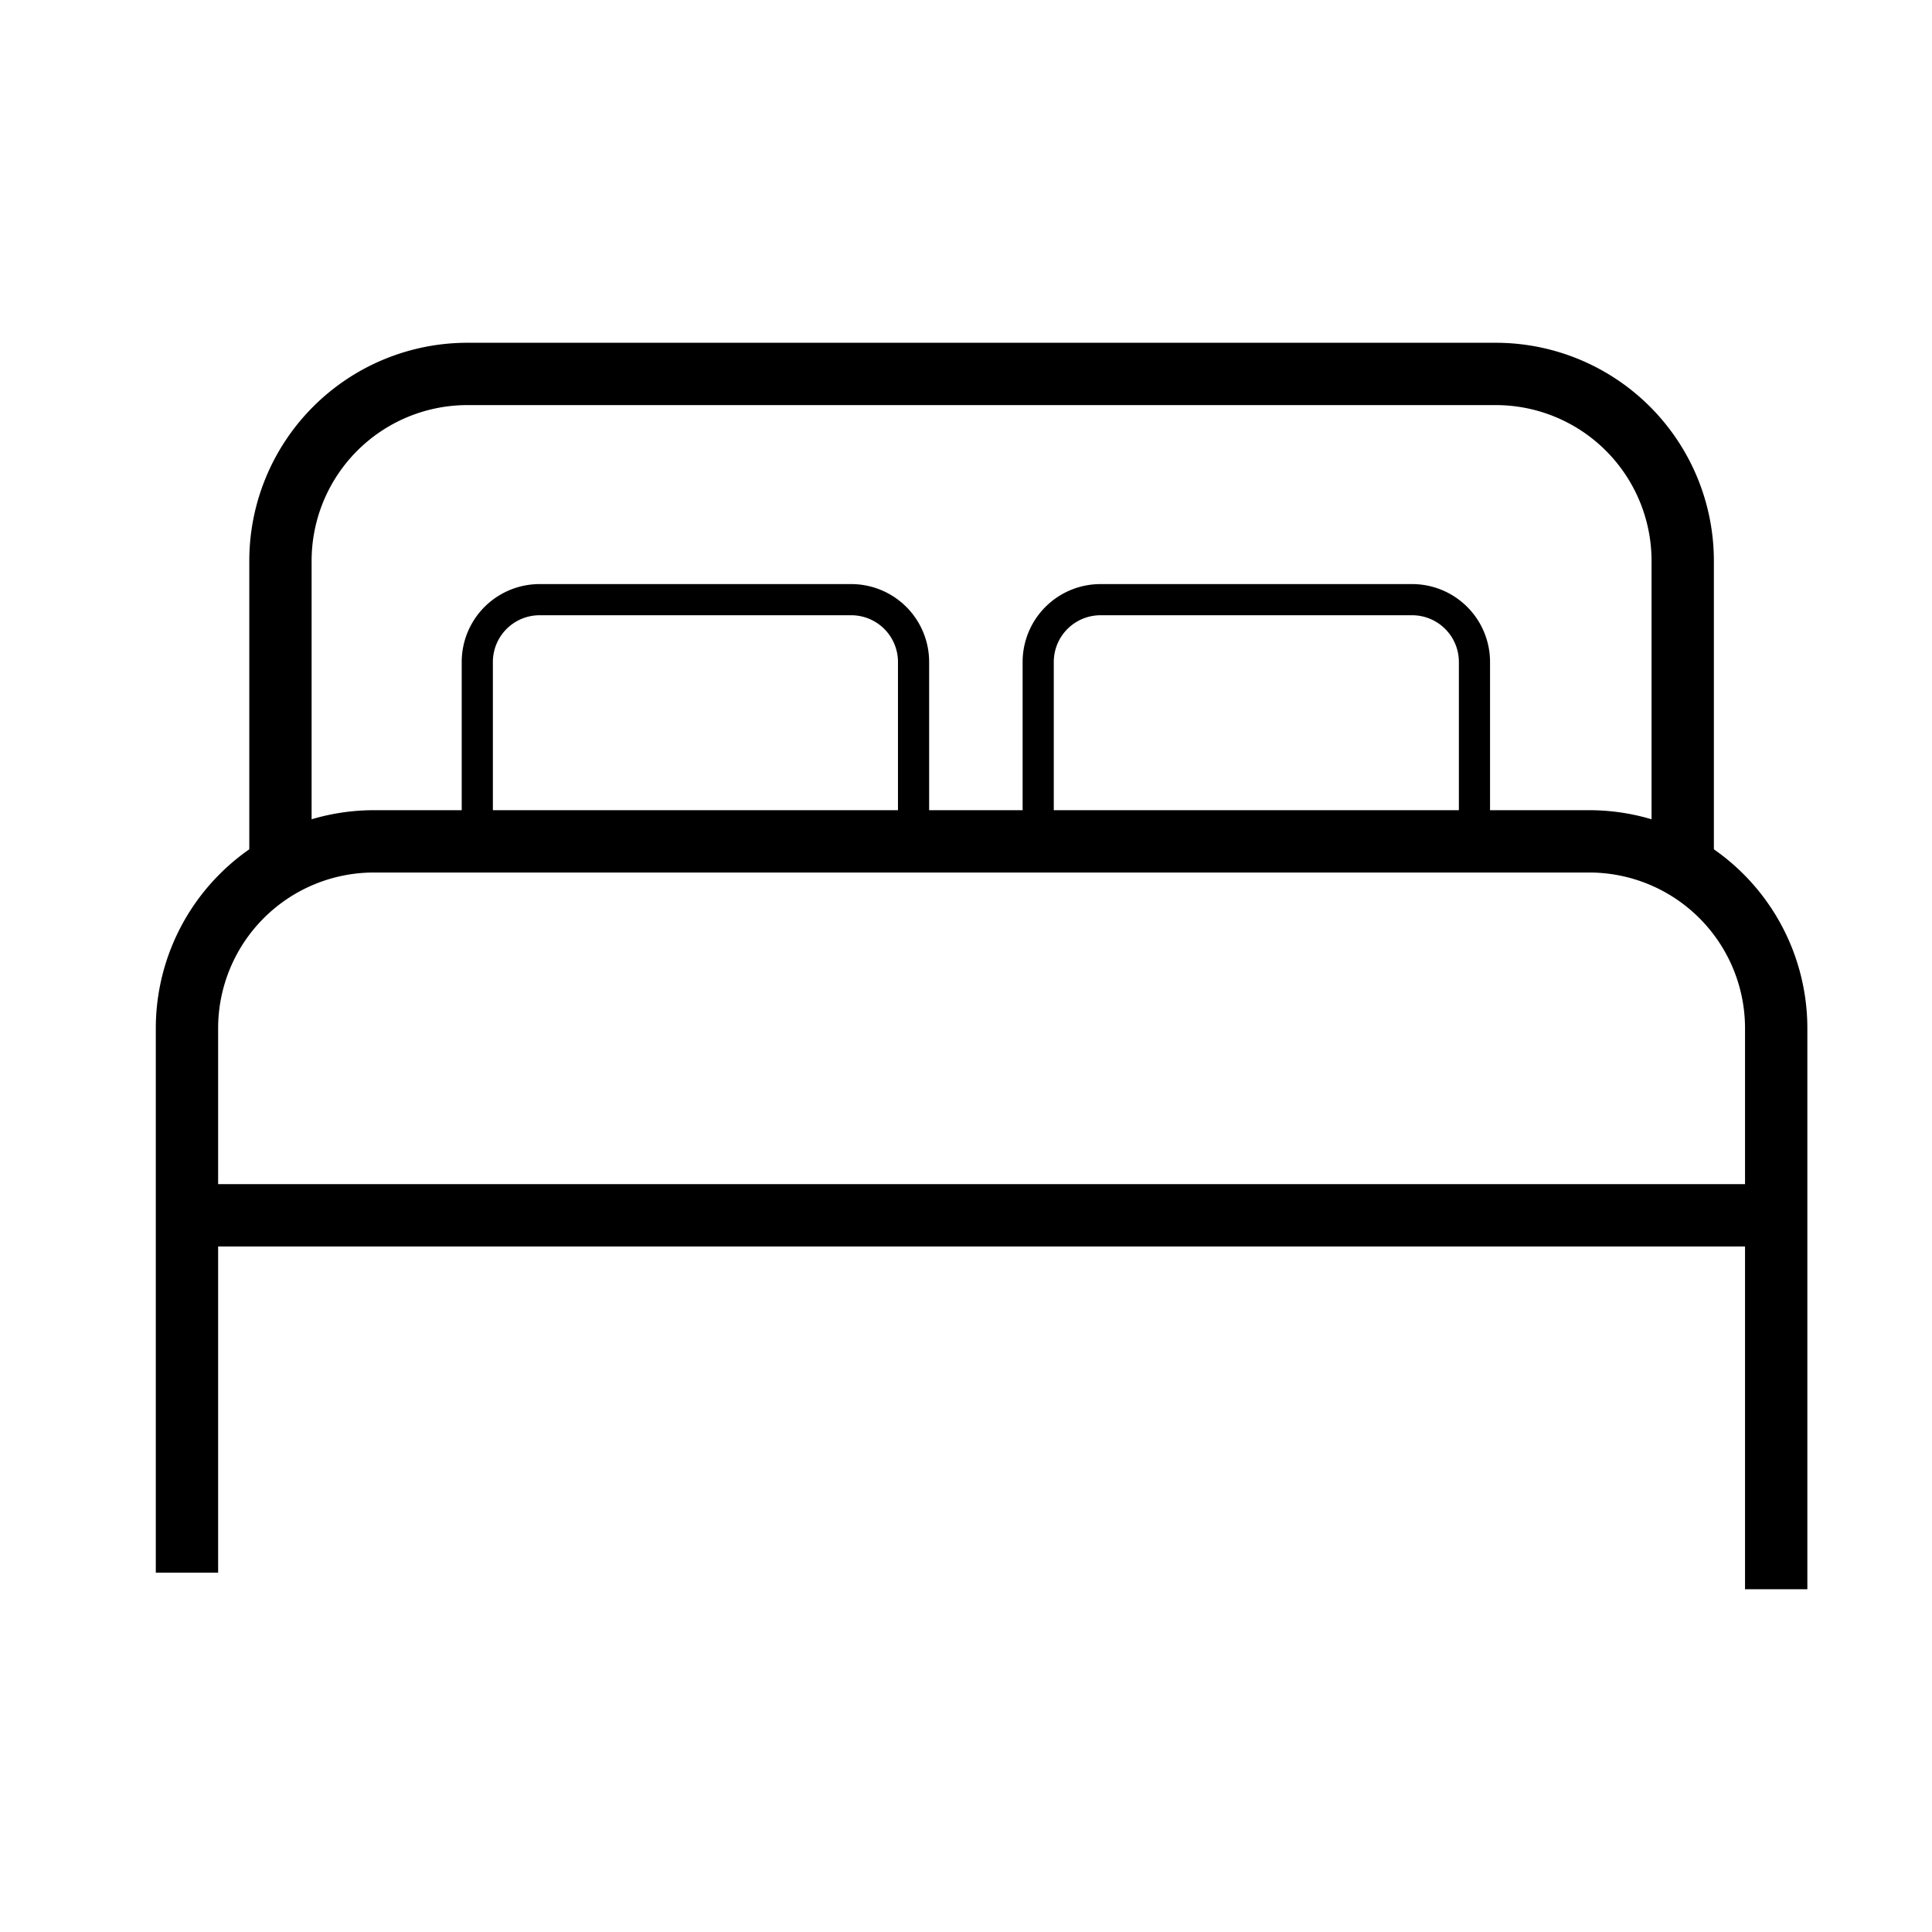
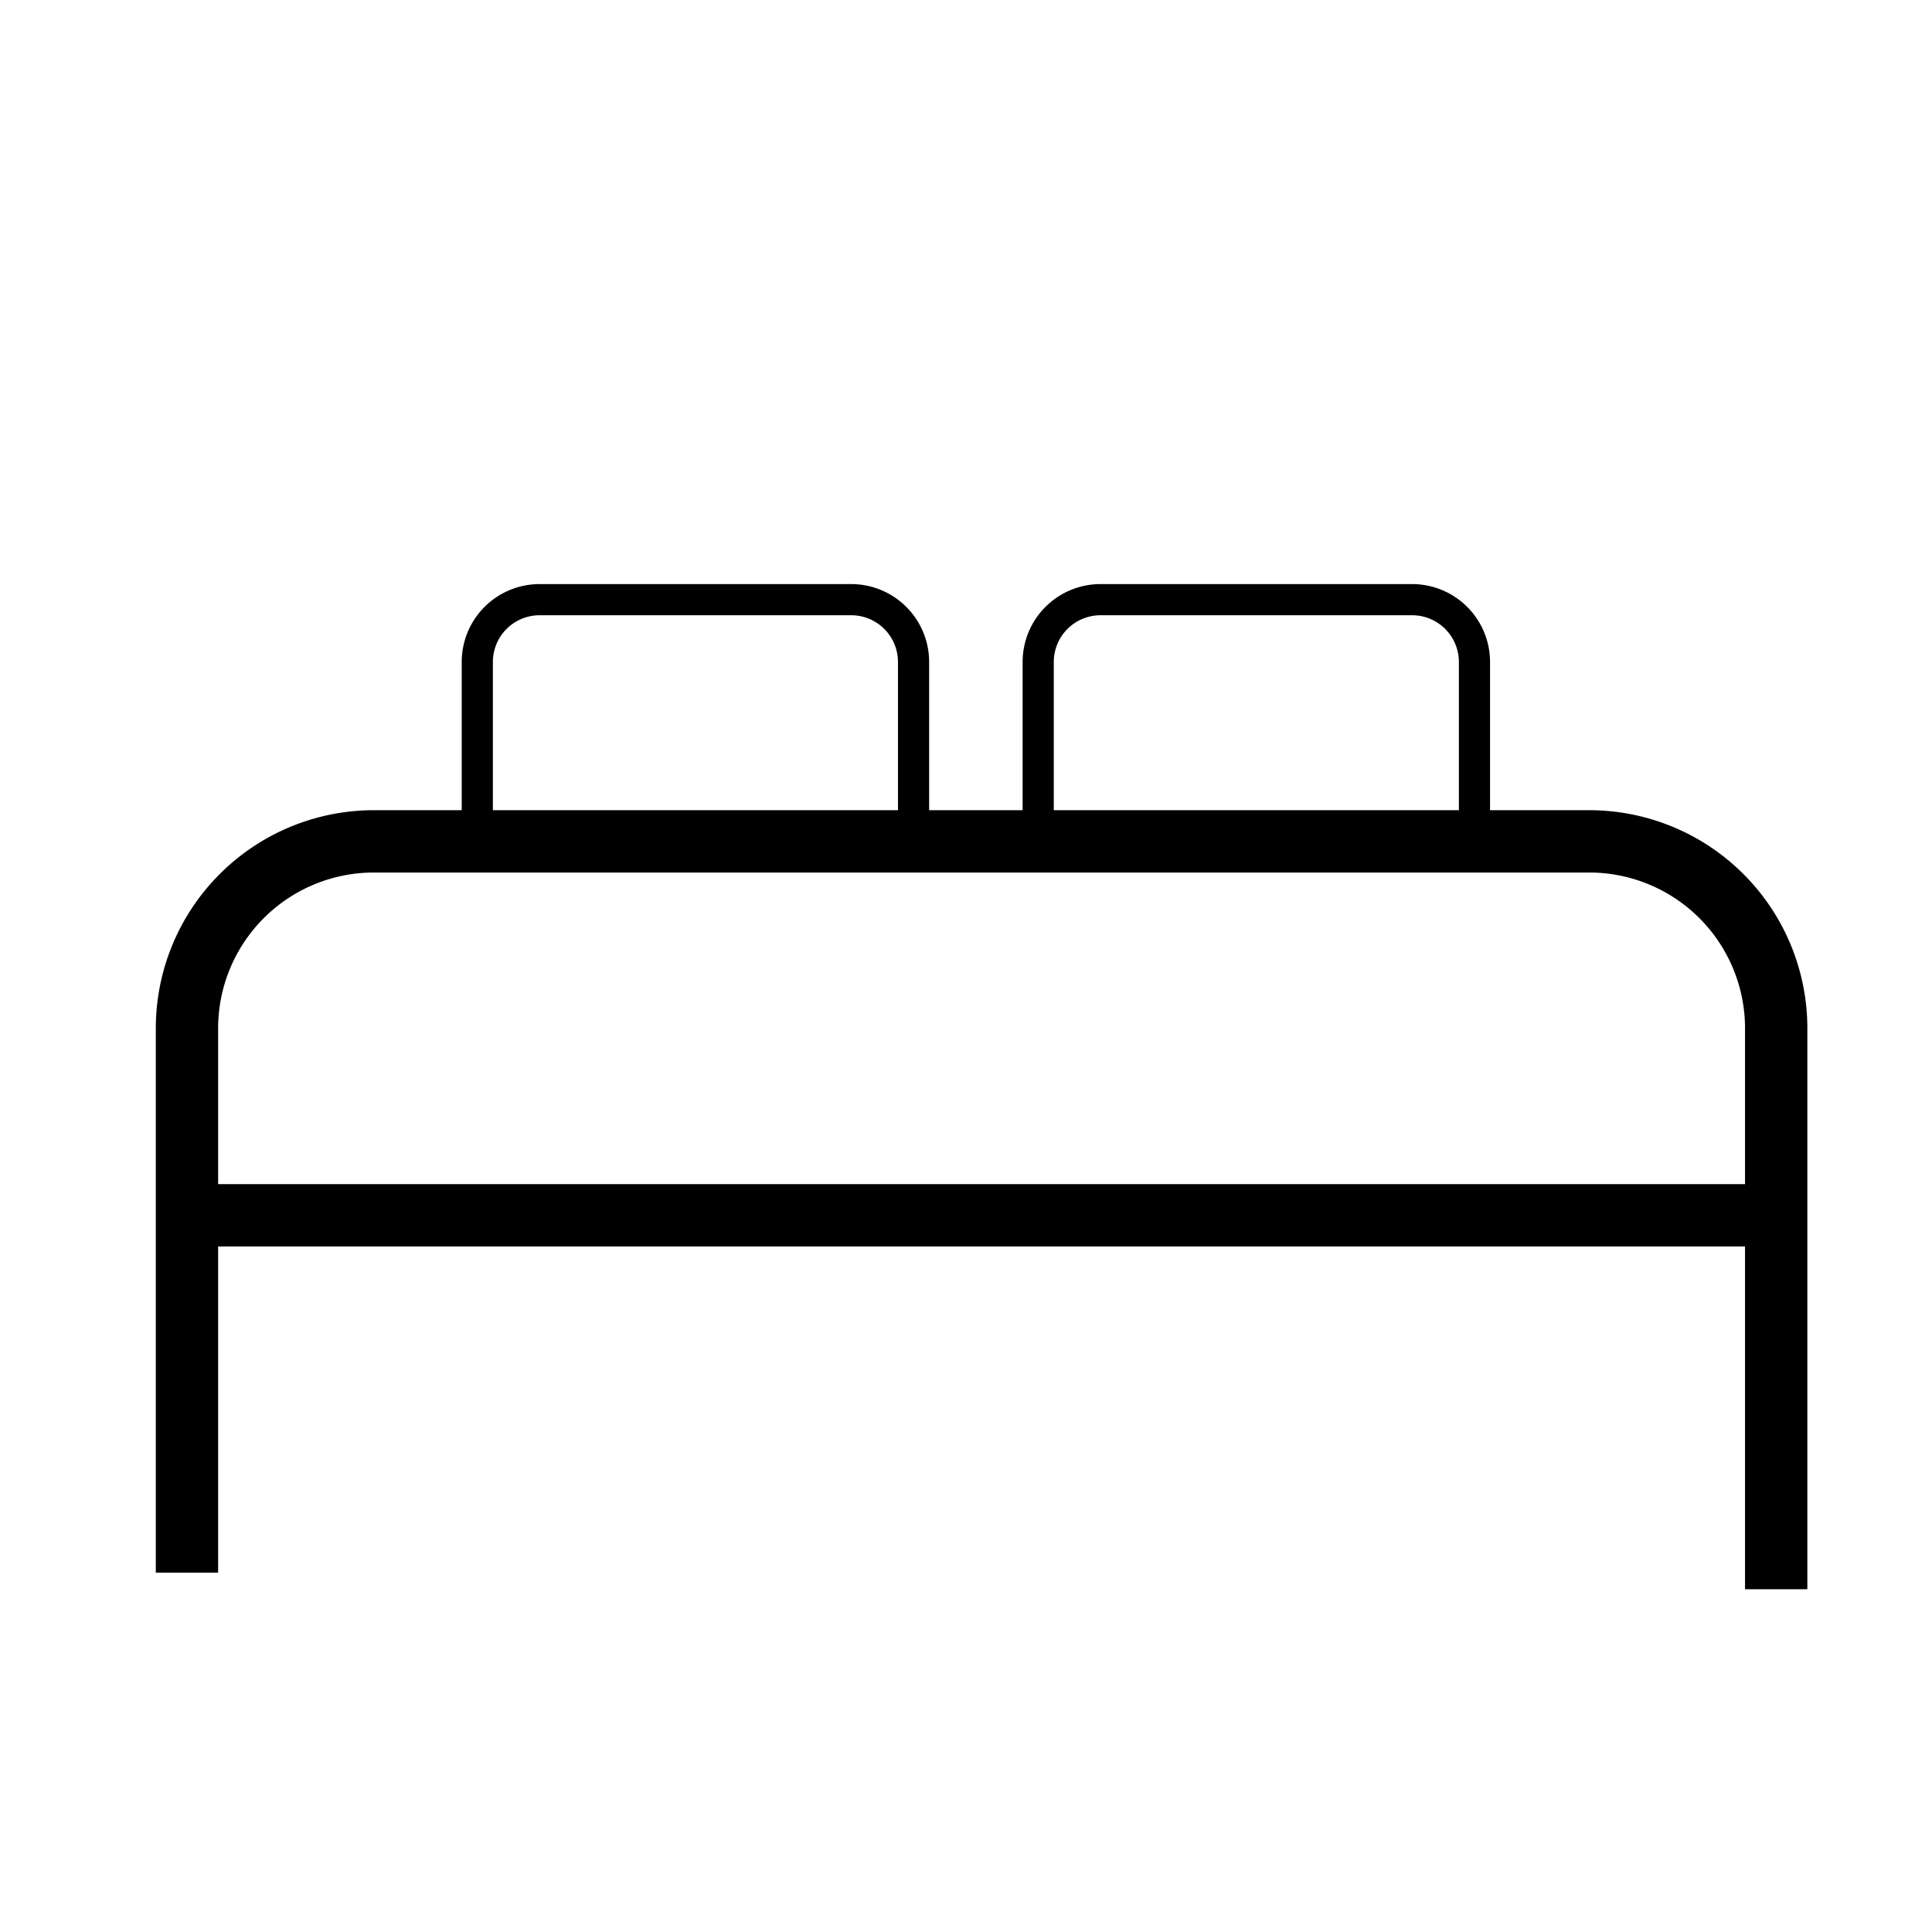
<svg xmlns="http://www.w3.org/2000/svg" height="50" viewBox="0 0 62 62" width="50">
  <g fill="none" stroke="currentColor">
-     <path d="M54 28V18a6 6 0 00-6-6H15a6 6 0 00-6 6v9.468" stroke-width="2" />
    <path d="M29.317 26.244v-5a2 2 0 00-2-2h-10a2 2 0 00-2 2v5M47.317 26.244v-5a2 2 0 00-2-2h-10a2 2 0 00-2 2v5" />
    <g stroke-width="2">
      <path d="M57 51V33a6 6 0 00-6-6H12a6 6 0 00-6 6v17.468M6 39h50" />
    </g>
  </g>
</svg>